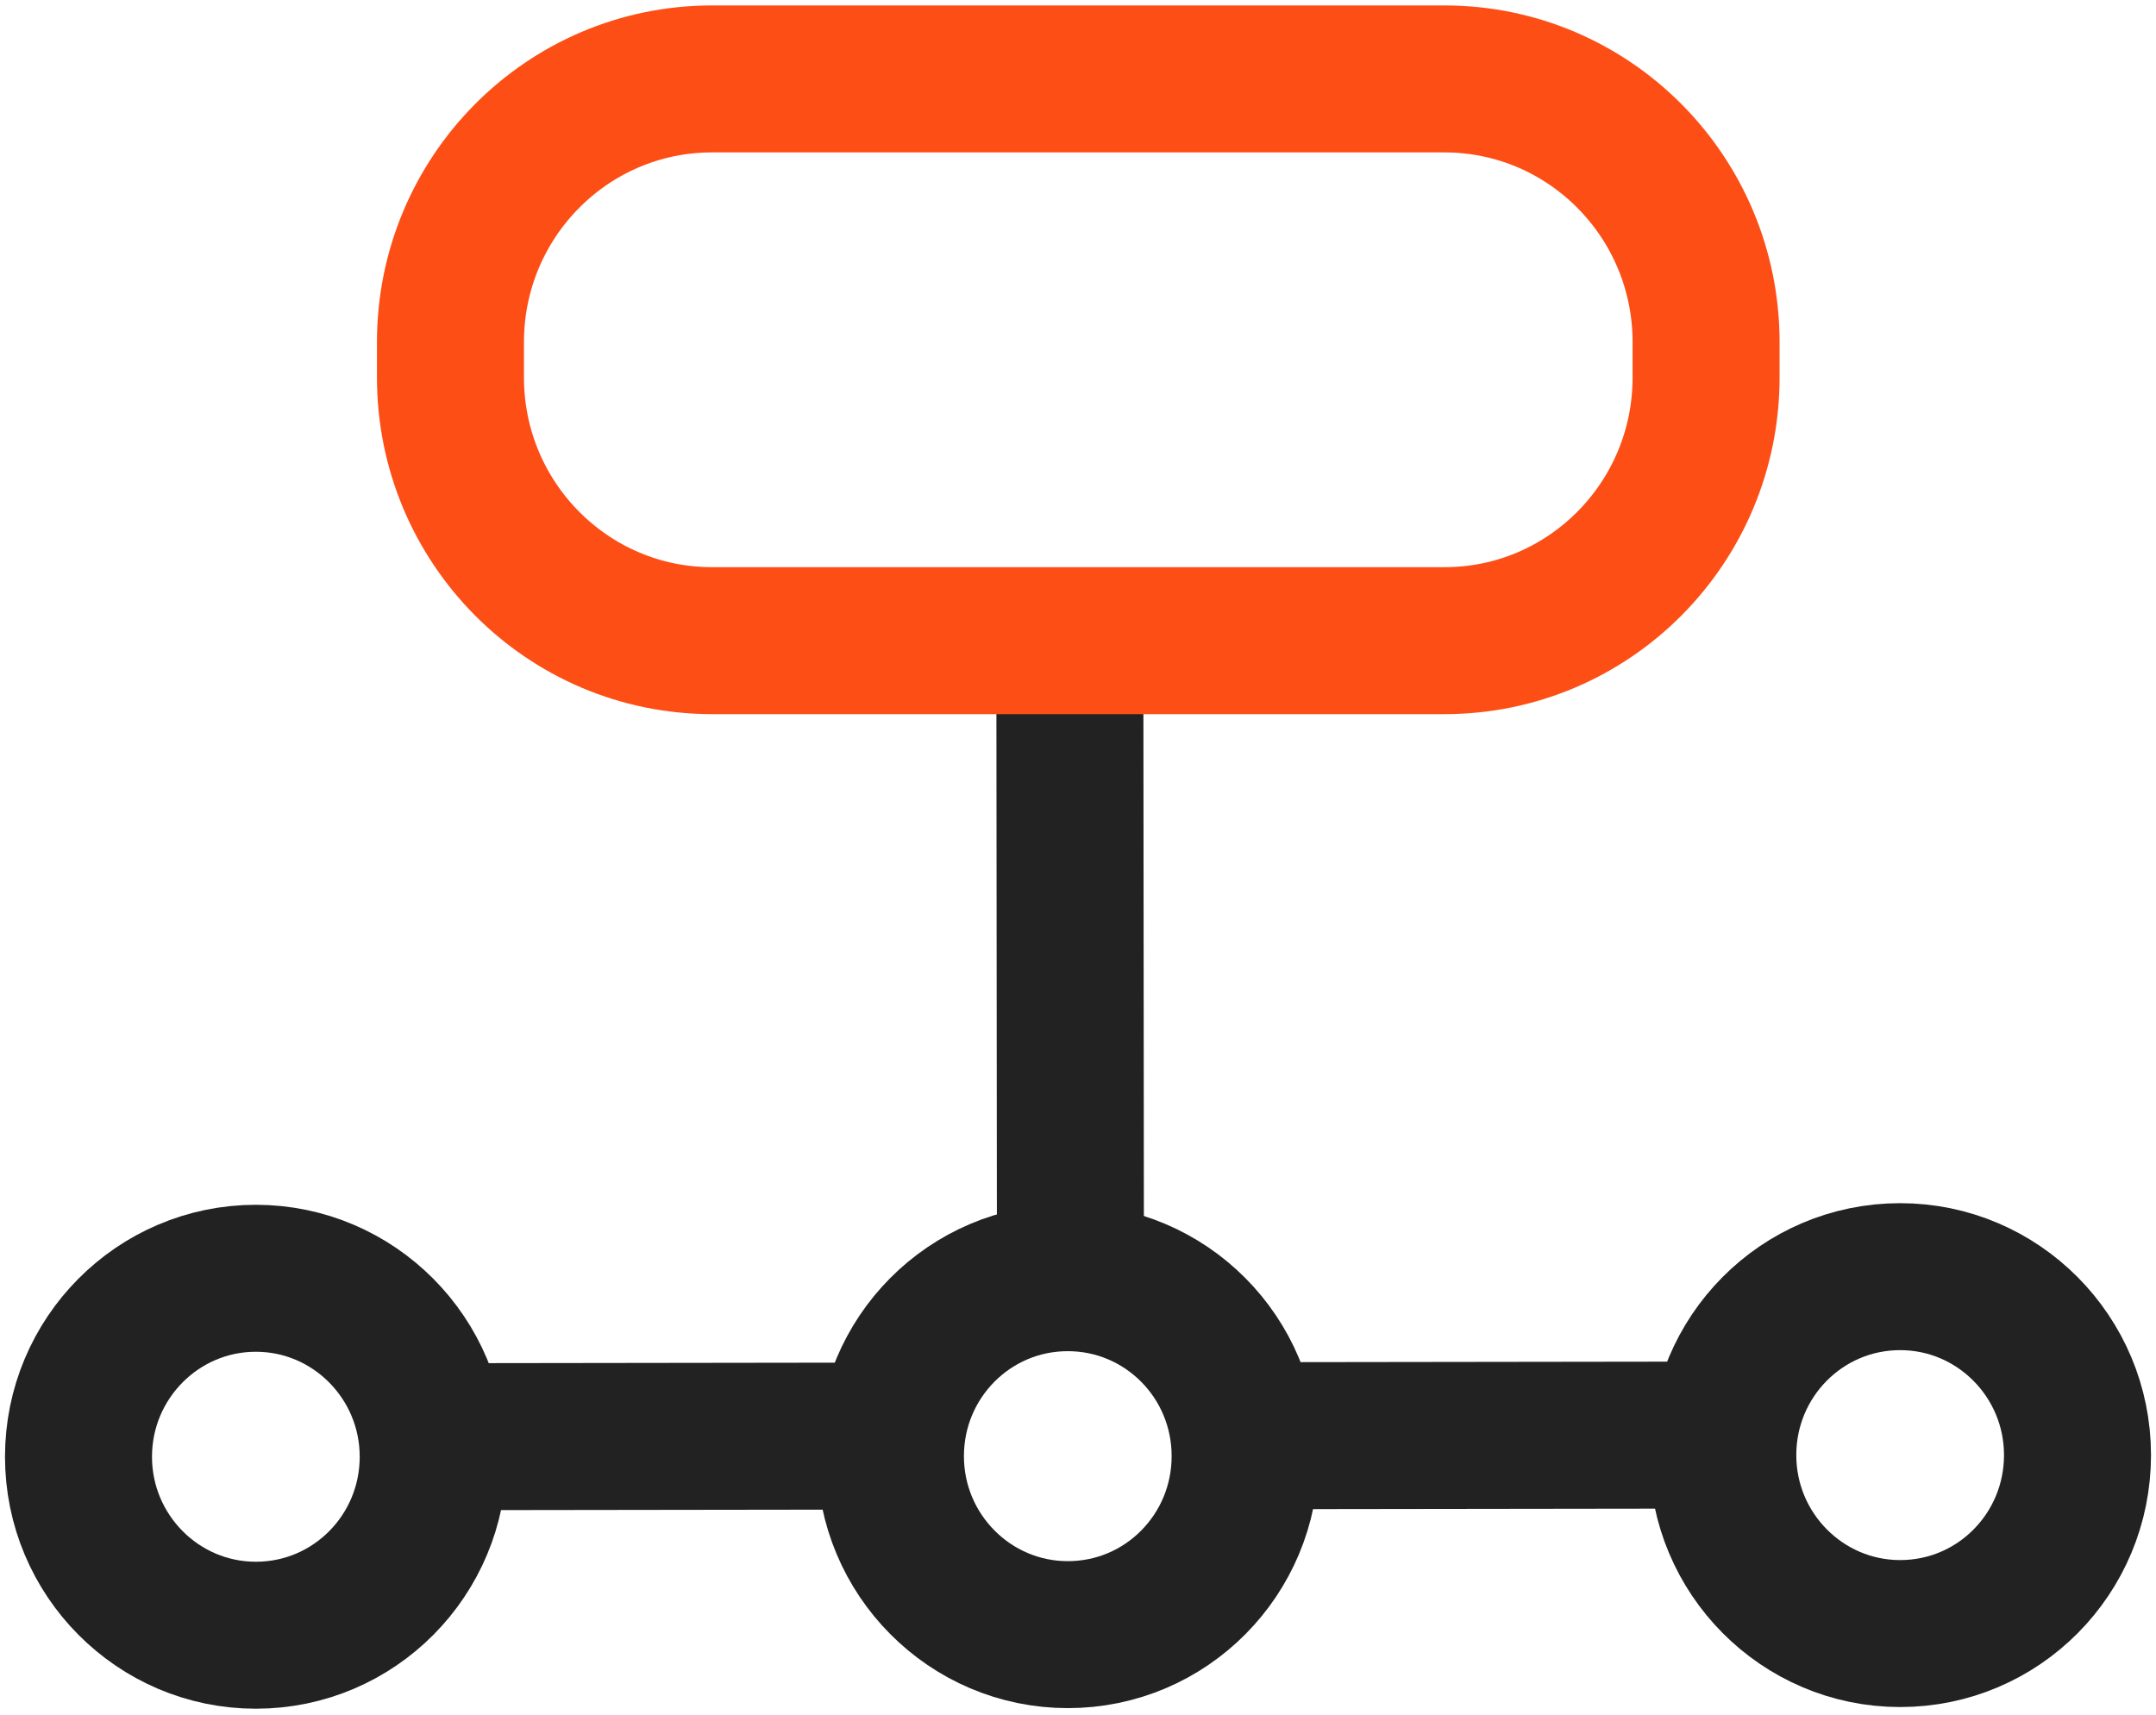
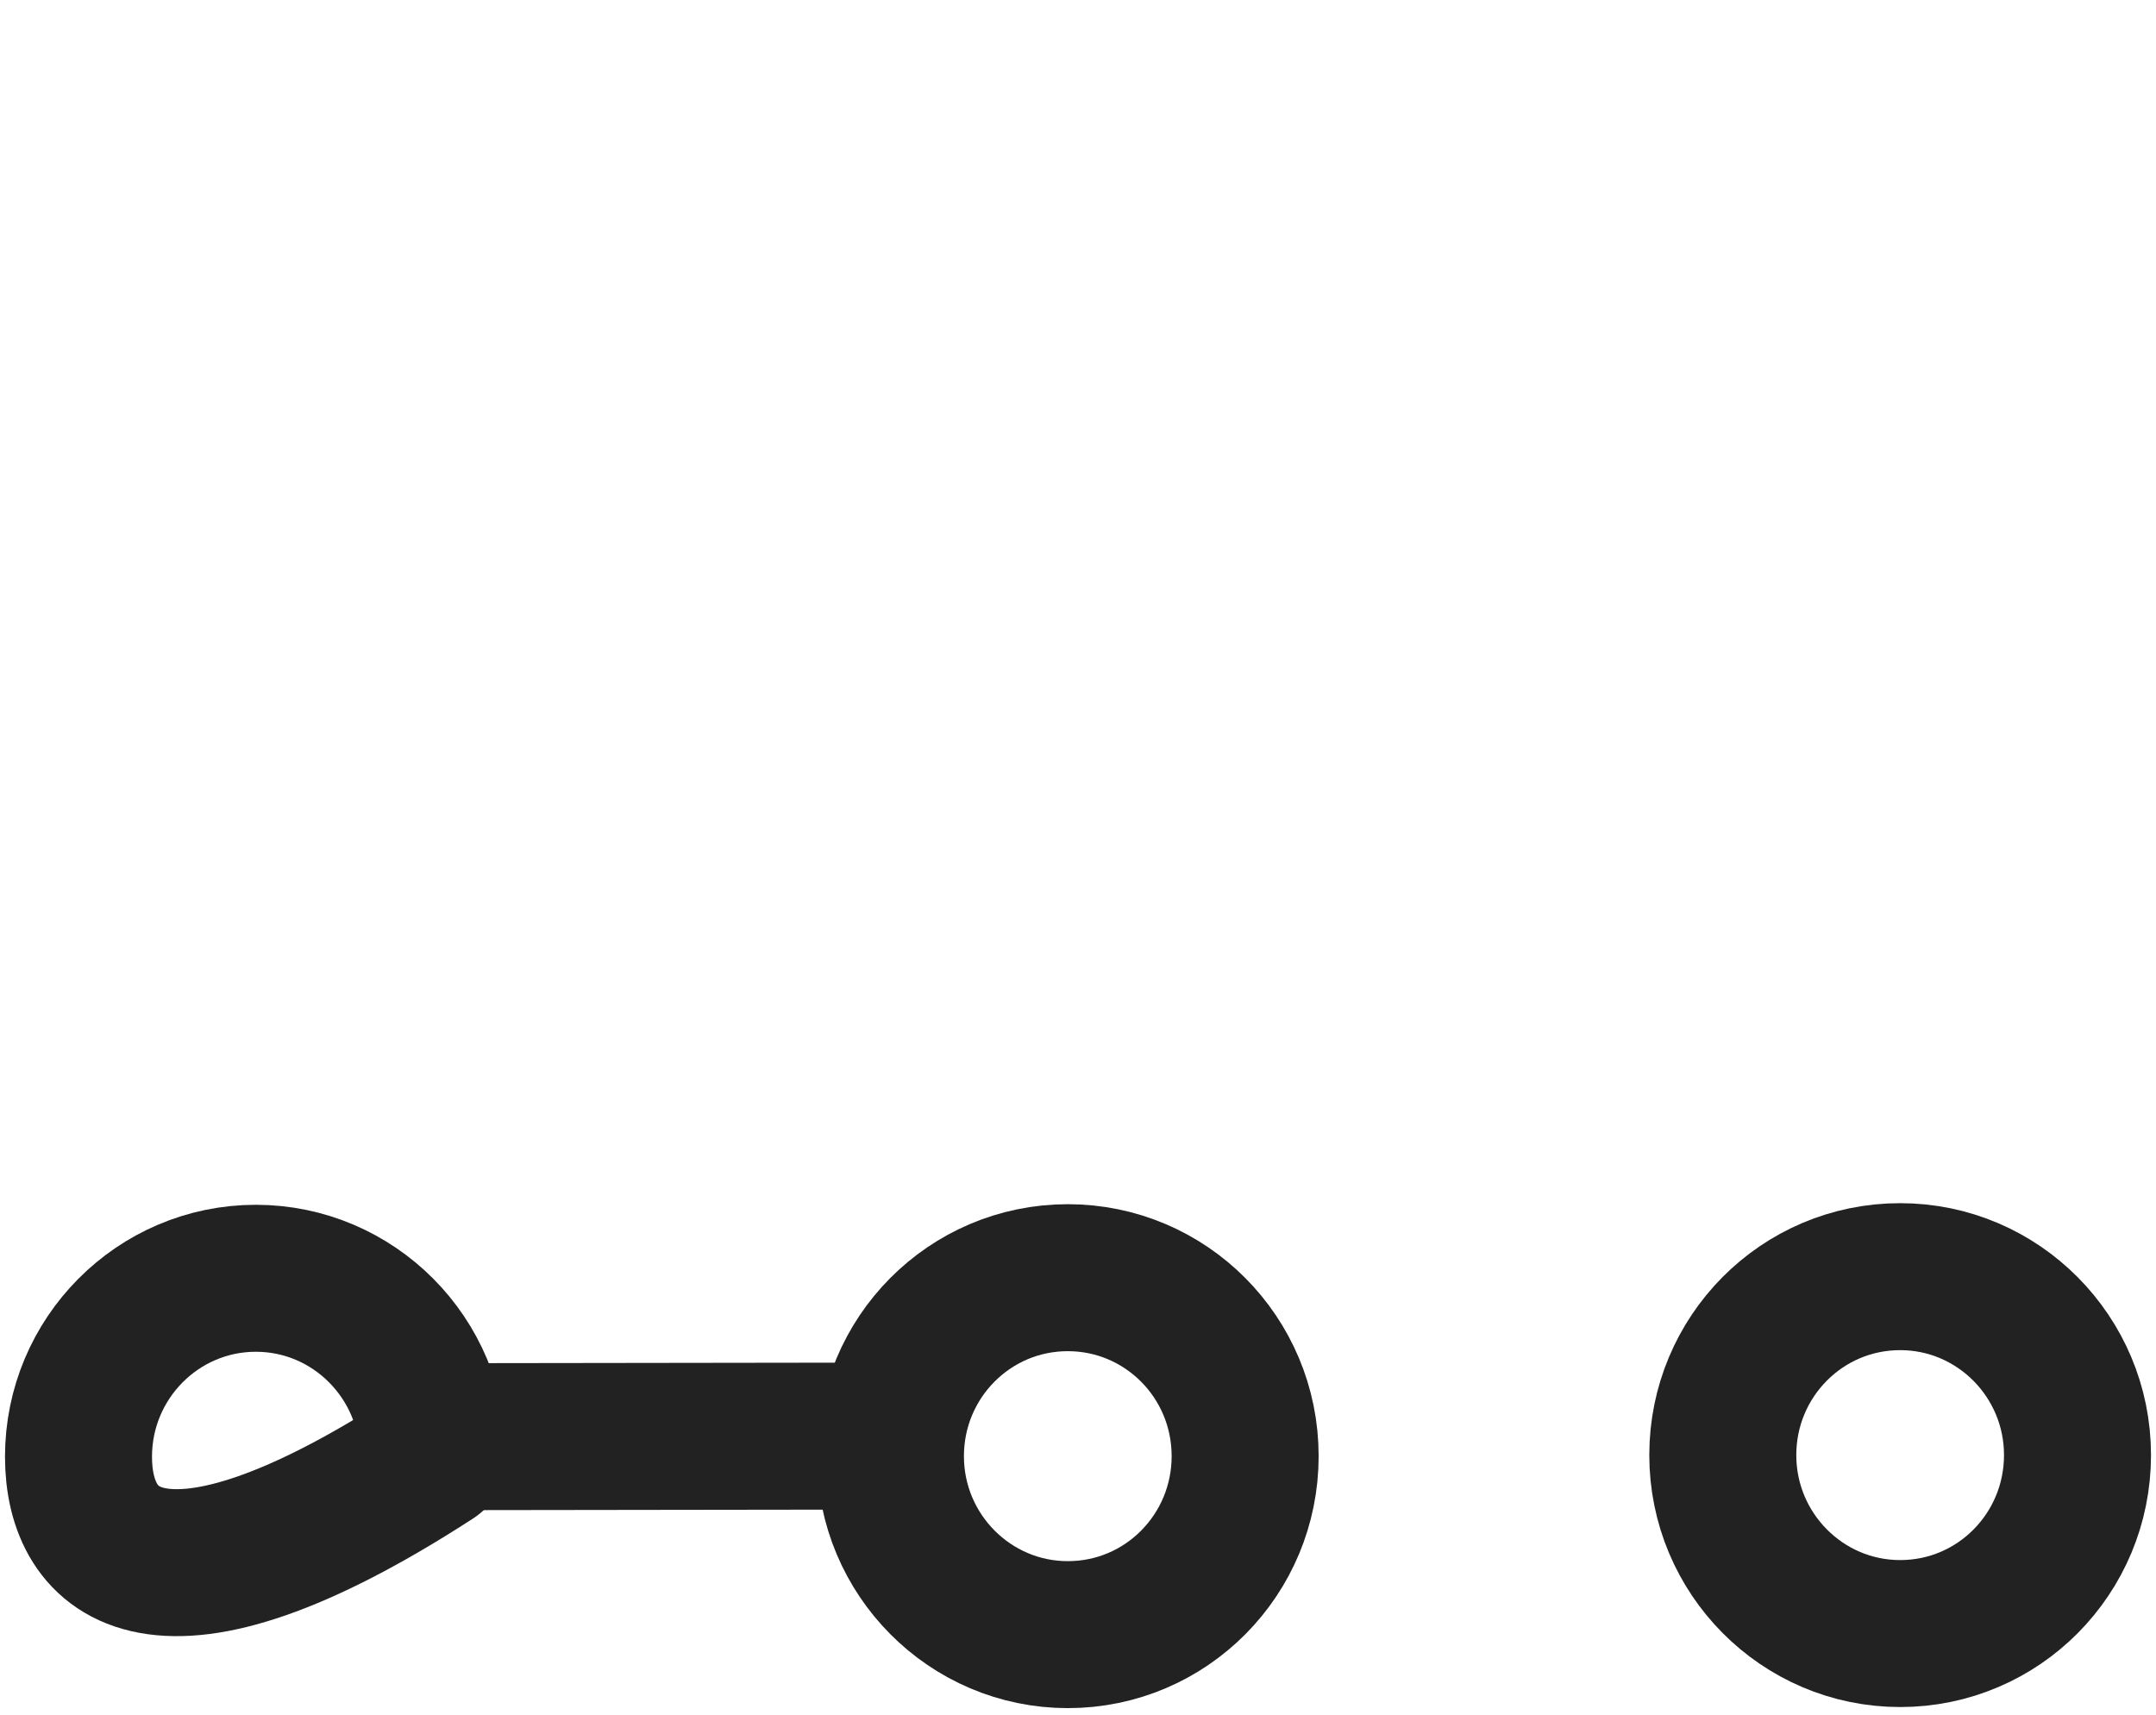
<svg xmlns="http://www.w3.org/2000/svg" width="44" height="35" viewBox="0 0 44 35" fill="none">
  <g clip-path="url(#clip0_960_310)">
-     <path d="M26.5 29.304L34.754 29.293" stroke="#222222" stroke-width="3" stroke-linecap="round" stroke-linejoin="round" />
    <path d="M9.278 29.325L17.542 29.314" stroke="#222222" stroke-width="3" stroke-linecap="round" stroke-linejoin="round" />
-     <path d="M21.834 13.529L21.845 25.415" stroke="#222222" stroke-width="3" stroke-linecap="round" stroke-linejoin="round" />
    <path d="M25.411 29.723C25.411 31.733 23.799 33.366 21.792 33.366C19.795 33.366 18.172 31.733 18.172 29.723C18.172 27.713 19.785 26.08 21.792 26.08C23.788 26.08 25.411 27.703 25.411 29.723Z" stroke="#222222" stroke-width="3" stroke-linecap="round" stroke-linejoin="round" />
-     <path d="M8.841 29.735C8.841 31.744 7.228 33.378 5.221 33.378C3.224 33.378 1.602 31.744 1.602 29.735C1.602 27.725 3.224 26.092 5.221 26.092C7.218 26.092 8.841 27.725 8.841 29.735Z" stroke="#222222" stroke-width="3" stroke-linecap="round" stroke-linejoin="round" />
+     <path d="M8.841 29.735C3.224 33.378 1.602 31.744 1.602 29.735C1.602 27.725 3.224 26.092 5.221 26.092C7.218 26.092 8.841 27.725 8.841 29.735Z" stroke="#222222" stroke-width="3" stroke-linecap="round" stroke-linejoin="round" />
    <path d="M42.398 29.701C42.398 31.711 40.786 33.344 38.779 33.344C36.782 33.344 35.159 31.711 35.159 29.701C35.159 27.692 36.772 26.059 38.779 26.059C40.776 26.059 42.398 27.692 42.398 29.701Z" stroke="#222222" stroke-width="3" stroke-linecap="round" stroke-linejoin="round" />
-     <path d="M29.479 1.611H14.531C11.583 1.611 9.193 4.017 9.193 6.984V7.704C9.193 10.672 11.583 13.077 14.531 13.077H29.479C32.428 13.077 34.818 10.672 34.818 7.704V6.984C34.818 4.017 32.428 1.611 29.479 1.611Z" stroke="#FD4E16" stroke-width="3" stroke-linecap="round" stroke-linejoin="round" />
  </g>
  <defs>
    <clipPath id="clip0_960_310">
      <rect width="44" height="35" fill="white" />
    </clipPath>
  </defs>
</svg>